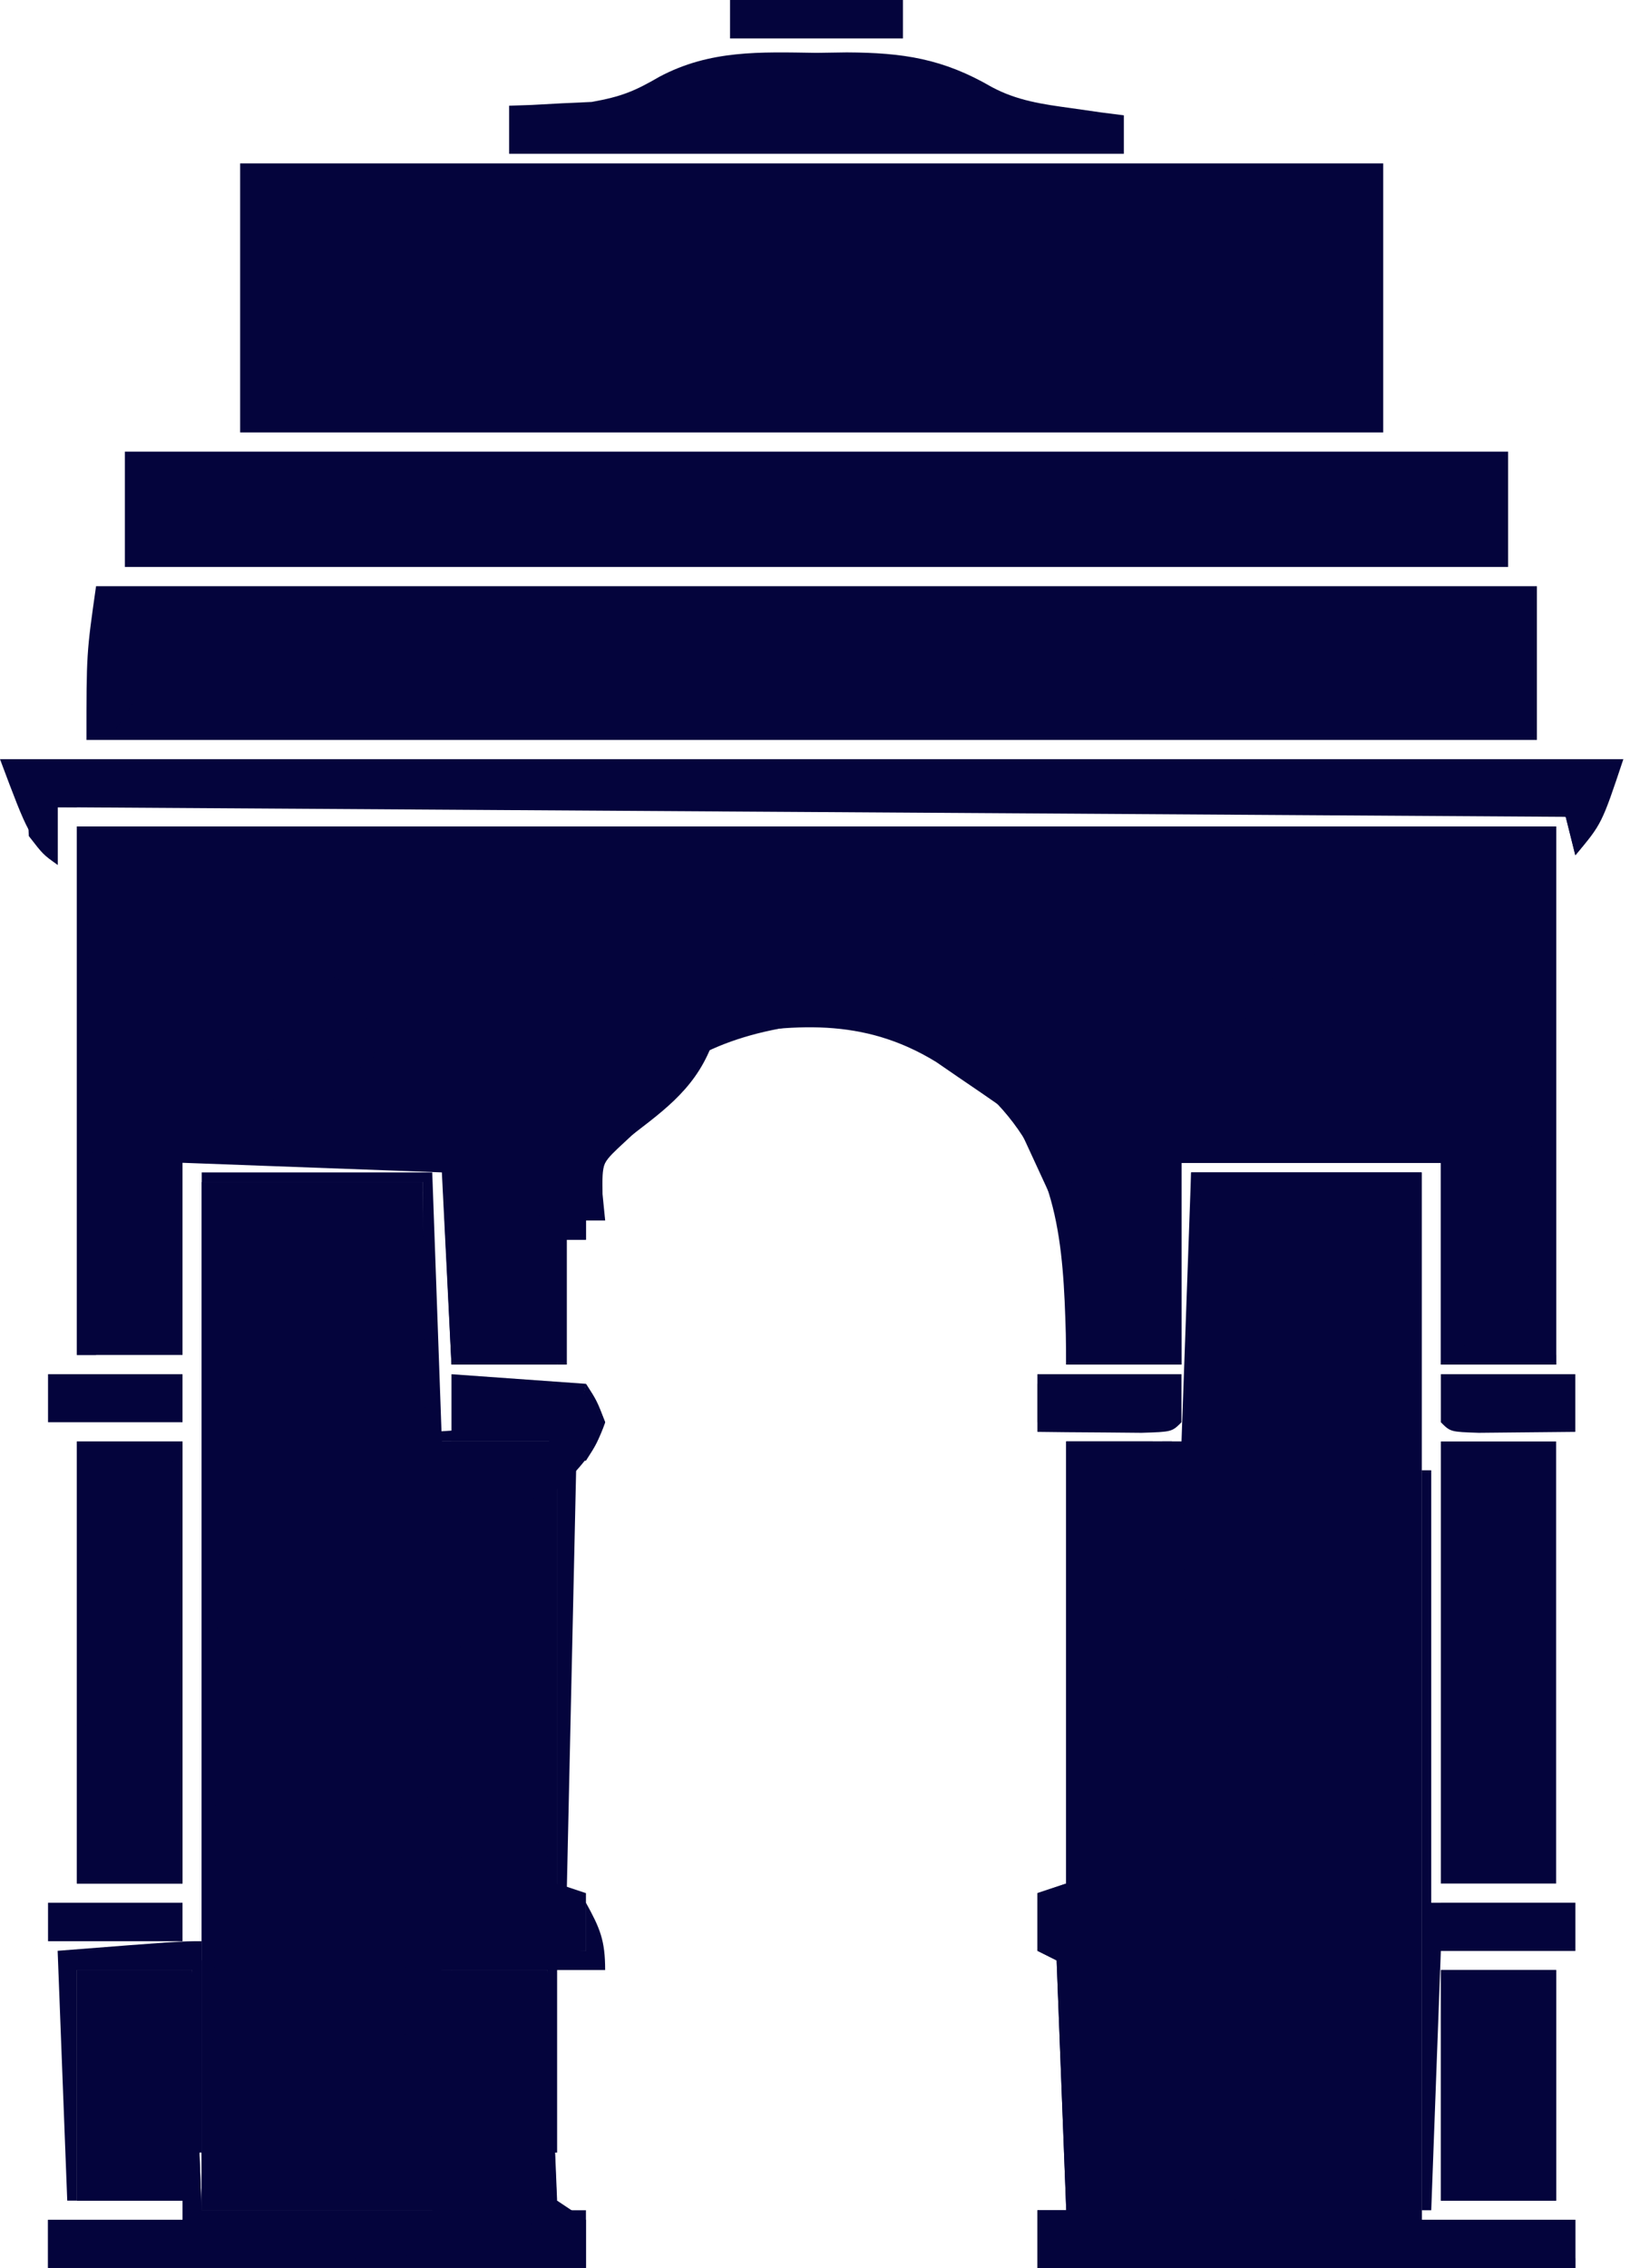
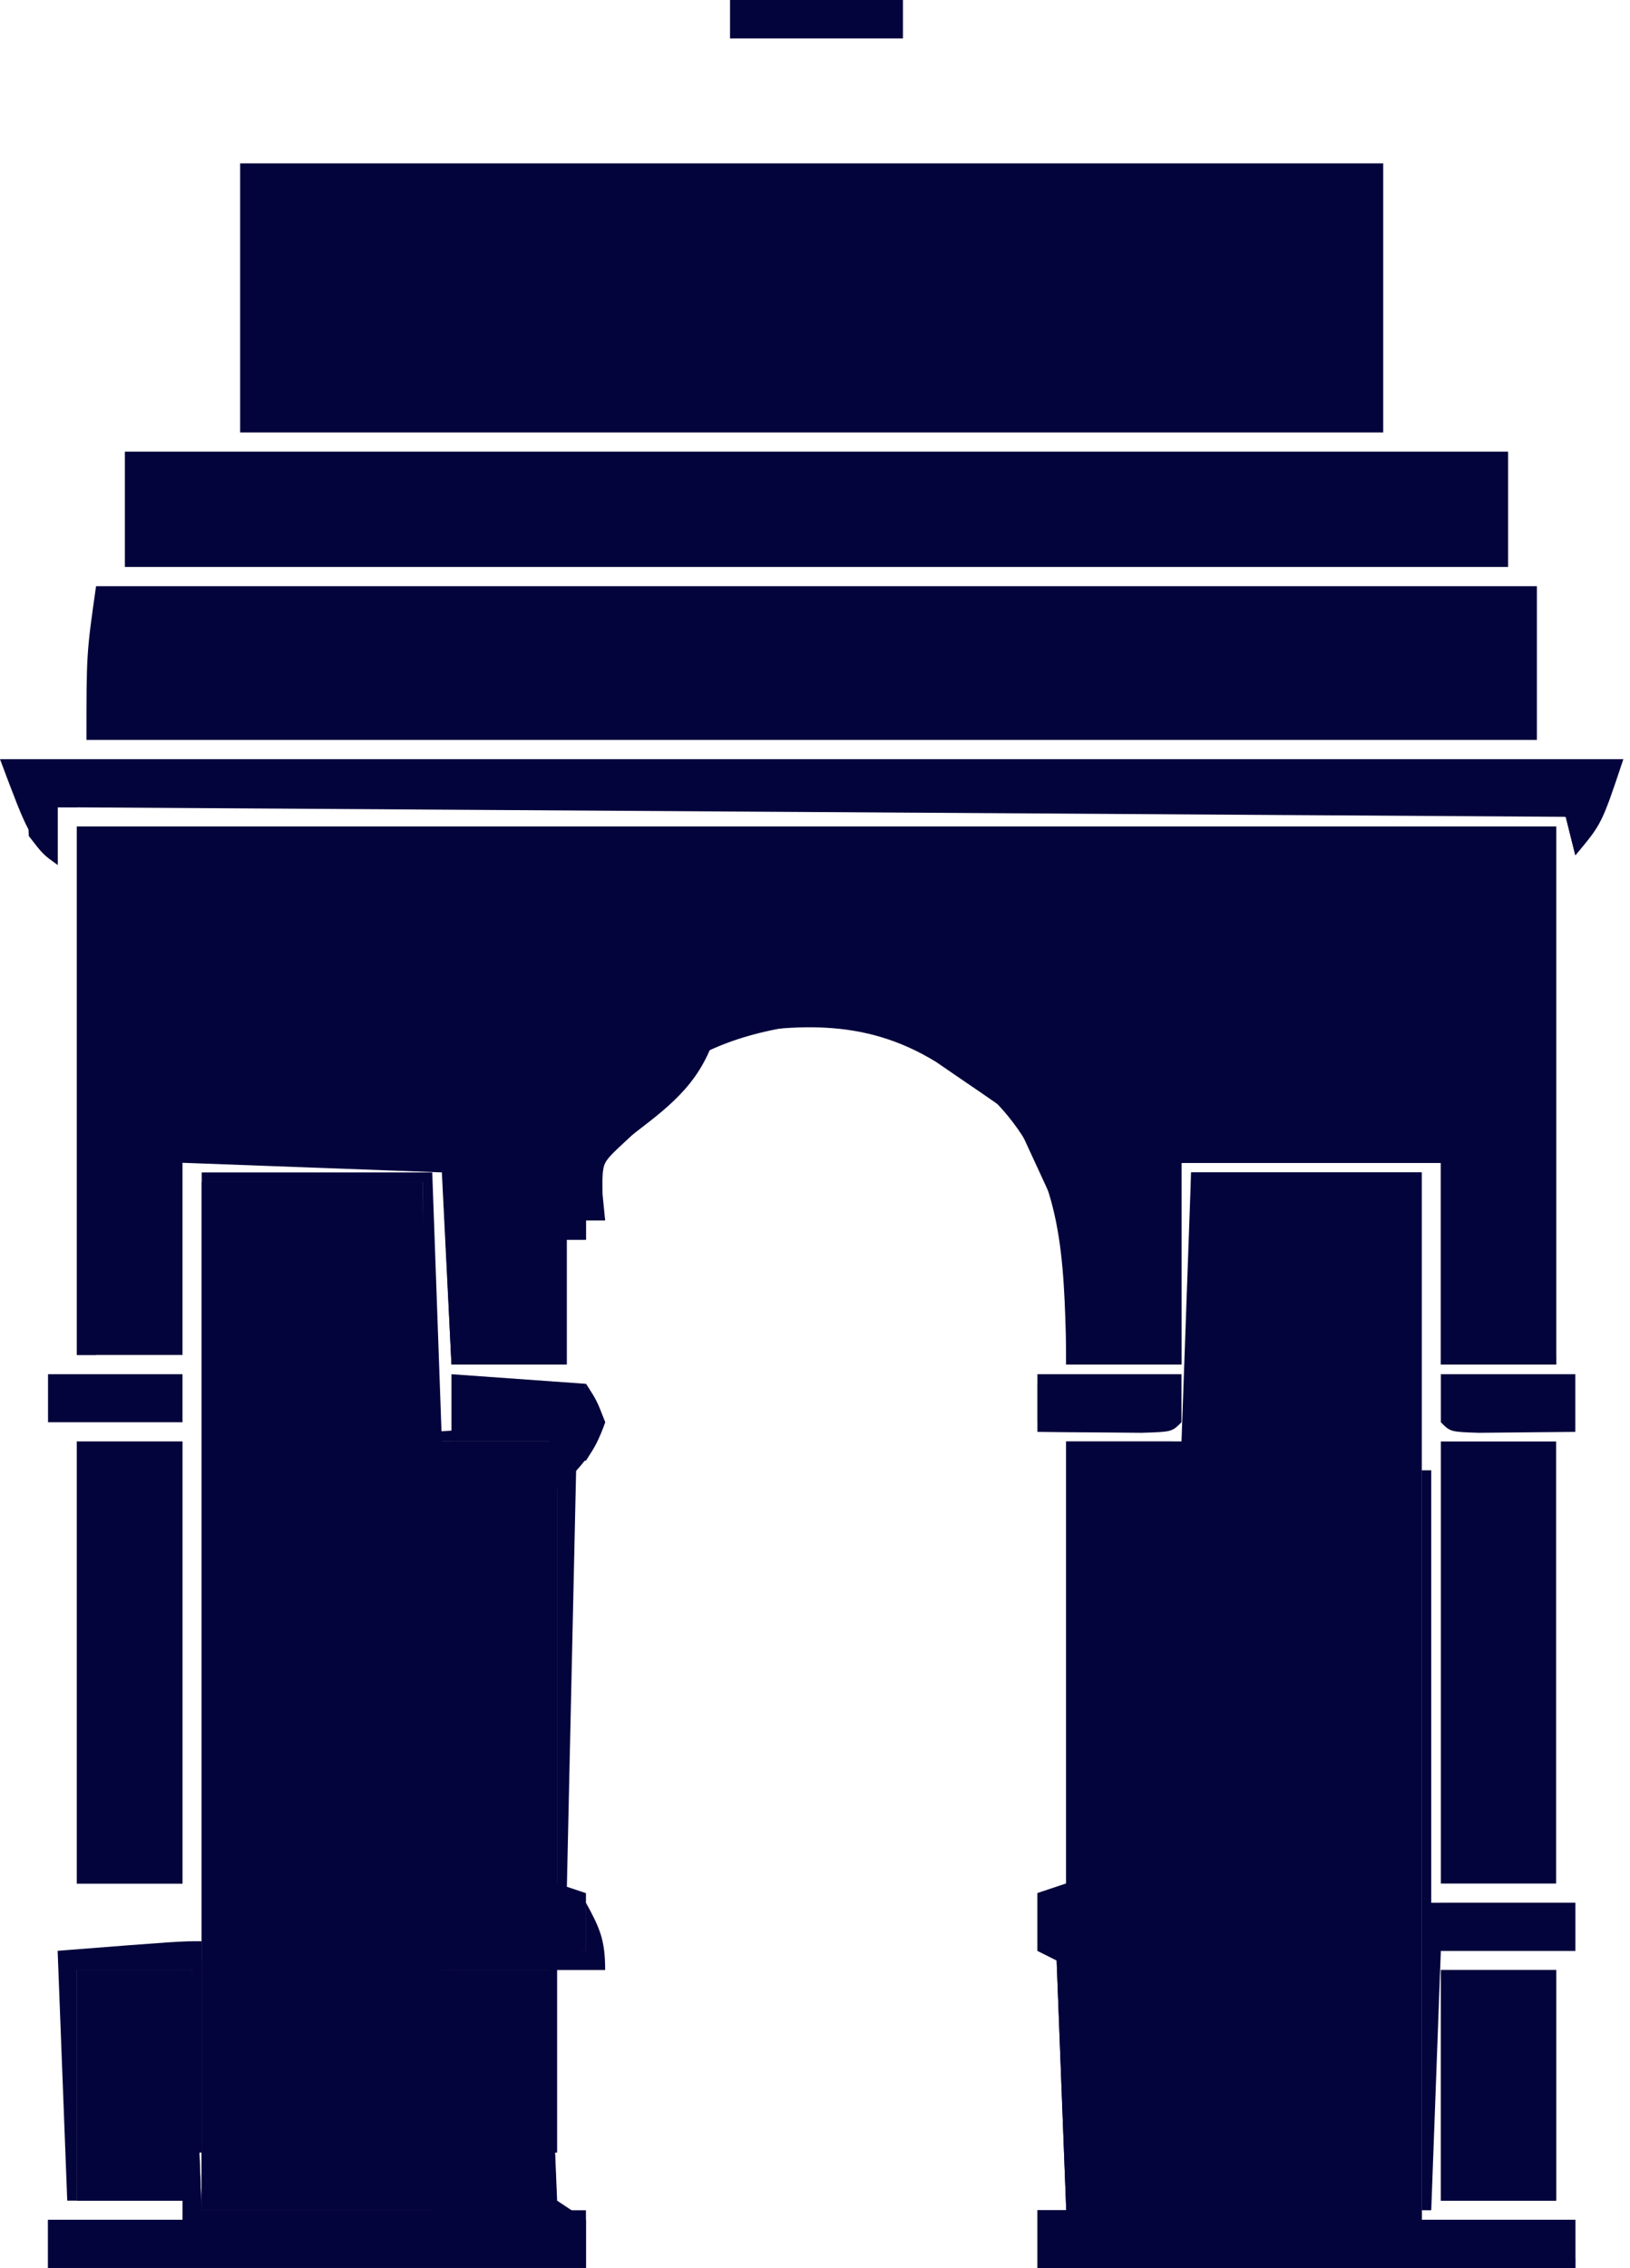
<svg xmlns="http://www.w3.org/2000/svg" width="238" height="331" viewBox="0 0 238 331" fill="none">
  <g clip-path="url(#clip0_74_681)">
    <path d="M11.22 120.619C82.498 120.619 153.775 120.619 227.212 120.619C227.212 146.538 227.212 172.457 227.212 199.161C221.658 199.161 216.104 199.161 210.381 199.161C210.381 189.441 210.381 179.722 210.381 169.708C197.885 169.708 185.388 169.708 172.513 169.708C172.513 179.427 172.513 189.147 172.513 199.161C166.959 199.161 161.405 199.161 155.682 199.161C155.662 197.704 155.642 196.247 155.622 194.745C155.255 181.641 154.542 169.848 144.654 160.125C136.42 153.554 127.756 149.127 117.052 149.601C104.966 151.253 96.772 155.521 89.187 165.122C81.71 175.796 81.819 186.53 81.347 199.161C76.256 199.161 71.165 199.161 65.919 199.161C65.457 189.904 64.994 180.647 64.517 171.11C52.02 170.647 39.524 170.184 26.648 169.708C26.648 178.964 26.648 188.221 26.648 197.758C21.557 197.758 16.466 197.758 11.22 197.758C11.22 172.302 11.22 146.846 11.22 120.619Z" fill="#04043C" />
    <path d="M173.915 171.11C185.023 171.11 196.132 171.11 207.576 171.11C207.576 221.56 207.576 272.009 207.576 323.987C214.982 323.987 222.387 323.987 230.017 323.987C230.017 326.301 230.017 328.616 230.017 331C204.098 331 178.179 331 151.475 331C151.475 328.223 151.475 325.446 151.475 322.585C152.863 322.585 154.252 322.585 155.682 322.585C155.219 310.551 154.757 298.517 154.28 286.119C153.354 285.656 152.428 285.193 151.475 284.716C151.475 281.939 151.475 279.162 151.475 276.301C153.557 275.607 153.557 275.607 155.682 274.898C155.682 253.608 155.682 232.317 155.682 210.381C161.236 210.381 166.79 210.381 172.513 210.381C172.976 197.422 173.438 184.462 173.915 171.11Z" fill="#04043C" />
    <path d="M29.453 172.513C40.099 172.513 50.744 172.513 61.712 172.513C62.175 222.036 62.638 271.56 63.114 322.585C52.006 322.585 40.898 322.585 29.453 322.585C29.453 273.061 29.453 223.537 29.453 172.513Z" fill="#04043C" />
    <path d="M14.025 85.555C83.451 85.555 152.877 85.555 224.407 85.555C224.407 92.96 224.407 100.366 224.407 107.996C154.518 107.996 84.629 107.996 12.623 107.996C12.623 95.373 12.623 95.373 14.025 85.555Z" fill="#04043C" />
    <path d="M18.233 65.919C84.882 65.919 151.531 65.919 220.199 65.919C220.199 71.474 220.199 77.028 220.199 82.75C153.55 82.75 86.901 82.75 18.233 82.75C18.233 77.196 18.233 71.642 18.233 65.919Z" fill="#04043C" />
    <path d="M29.453 171.11C40.562 171.11 51.67 171.11 63.114 171.11C63.577 184.07 64.04 197.029 64.517 210.381C70.071 210.381 75.625 210.381 81.347 210.381C81.347 231.672 81.347 252.963 81.347 274.898C82.736 275.361 84.124 275.824 85.555 276.301C85.555 279.078 85.555 281.855 85.555 284.716C78.612 284.716 71.67 284.716 64.517 284.716C64.517 285.642 64.517 286.567 64.517 287.521C69.608 287.521 74.699 287.521 79.945 287.521C80.408 299.092 80.871 310.663 81.347 322.585C82.736 322.585 84.124 322.585 85.555 322.585C85.555 325.362 85.555 328.139 85.555 331C59.636 331 33.717 331 7.013 331C7.013 328.686 7.013 326.372 7.013 323.987C13.955 323.987 20.898 323.987 28.051 323.987C28.051 323.062 28.051 322.136 28.051 321.182C22.497 321.182 16.943 321.182 11.22 321.182C11.22 310.074 11.22 298.966 11.22 287.521C16.774 287.521 22.328 287.521 28.051 287.521C28.514 299.092 28.977 310.663 29.453 322.585C40.562 322.585 51.67 322.585 63.114 322.585C62.652 321.659 62.189 320.733 61.712 319.78C61.583 317.807 61.541 315.828 61.543 313.852C61.541 312.609 61.539 311.366 61.537 310.085C61.545 308.034 61.545 308.034 61.553 305.943C61.552 304.506 61.552 303.069 61.552 301.589C61.553 296.823 61.564 292.057 61.575 287.291C61.578 283.993 61.58 280.696 61.581 277.398C61.586 268.705 61.6 260.012 61.616 251.32C61.63 242.455 61.636 233.59 61.643 224.725C61.658 207.321 61.683 189.917 61.712 172.513C51.067 172.513 40.421 172.513 29.453 172.513C29.453 172.05 29.453 171.587 29.453 171.11Z" fill="#04043C" />
    <path d="M155.682 210.381C161.236 210.381 166.79 210.381 172.513 210.381C173.52 248.265 174.066 286.088 173.915 323.987C192.429 323.987 210.942 323.987 230.017 323.987C230.017 326.301 230.017 328.616 230.017 331C204.098 331 178.179 331 151.475 331C151.475 328.223 151.475 325.446 151.475 322.585C152.863 322.585 154.252 322.585 155.682 322.585C155.219 310.551 154.757 298.517 154.28 286.119C153.354 285.656 152.428 285.193 151.475 284.716C151.475 281.939 151.475 279.162 151.475 276.301C153.557 275.607 153.557 275.607 155.682 274.898C155.682 253.608 155.682 232.317 155.682 210.381Z" fill="#04043C" />
    <path d="M35.064 23.843C90.141 23.843 145.219 23.843 201.966 23.843C201.966 36.803 201.966 49.762 201.966 63.114C146.888 63.114 91.81 63.114 35.064 63.114C35.064 50.155 35.064 37.195 35.064 23.843Z" fill="#04043C" />
    <path d="M0 110.801C78.22 110.801 156.44 110.801 237.03 110.801C233.874 120.268 233.874 120.268 230.017 124.826C229.554 122.975 229.091 121.124 228.614 119.216C119.616 118.522 119.616 118.522 8.415 117.814C8.415 120.591 8.415 123.368 8.415 126.229C4.208 122.021 4.208 122.021 0 110.801Z" fill="#04043C" />
    <path d="M11.22 122.021C82.035 122.021 152.849 122.021 225.809 122.021C225.809 147.014 225.809 172.008 225.809 197.758C224.884 197.758 223.958 197.758 223.004 197.758C223.467 174.617 223.93 151.475 224.407 127.631C154.518 127.631 84.629 127.631 12.623 127.631C13.086 150.773 13.549 173.915 14.025 197.758C13.1 197.758 12.174 197.758 11.22 197.758C11.22 172.765 11.22 147.772 11.22 122.021Z" fill="#04043C" />
    <path d="M210.381 210.381C215.935 210.381 221.489 210.381 227.212 210.381C227.212 231.672 227.212 252.963 227.212 274.898C221.658 274.898 216.104 274.898 210.381 274.898C210.381 253.608 210.381 232.317 210.381 210.381Z" fill="#04043C" />
-     <path d="M65.919 210.381C71.011 210.381 76.102 210.381 81.347 210.381C81.347 231.672 81.347 252.963 81.347 274.898C76.256 274.898 71.165 274.898 65.919 274.898C65.919 253.608 65.919 232.317 65.919 210.381Z" fill="#04043C" />
    <path d="M11.22 210.381C16.312 210.381 21.403 210.381 26.648 210.381C26.648 231.672 26.648 252.963 26.648 274.898C21.557 274.898 16.466 274.898 11.22 274.898C11.22 253.608 11.22 232.317 11.22 210.381Z" fill="#04043C" />
    <path d="M155.682 210.381C160.773 210.381 165.865 210.381 171.11 210.381C171.11 231.672 171.11 252.963 171.11 274.898C166.019 274.898 160.928 274.898 155.682 274.898C155.682 253.608 155.682 232.317 155.682 210.381Z" fill="#04043C" />
-     <path d="M119.216 7.714C121.407 7.681 121.407 7.681 123.643 7.648C131.871 7.69 137.654 8.554 144.785 12.689C148.508 14.694 152.227 15.212 156.383 15.779C158.575 16.093 158.575 16.093 160.81 16.414C161.895 16.552 162.98 16.689 164.097 16.831C164.097 18.682 164.097 20.533 164.097 22.441C134.476 22.441 104.854 22.441 74.335 22.441C74.335 20.127 74.335 17.812 74.335 15.428C75.419 15.392 76.504 15.356 77.622 15.318C79.083 15.239 80.544 15.159 82.049 15.077C83.481 15.012 84.912 14.947 86.388 14.88C90.724 14.104 92.629 13.323 96.293 11.198C103.697 7.263 110.995 7.592 119.216 7.714Z" fill="#04043C" />
    <path d="M11.22 120.619C82.498 120.619 153.775 120.619 227.212 120.619C227.212 146.538 227.212 172.457 227.212 199.161C221.658 199.161 216.104 199.161 210.381 199.161C210.381 189.441 210.381 179.722 210.381 169.708C197.885 169.708 185.388 169.708 172.513 169.708C172.513 179.427 172.513 189.147 172.513 199.161C166.959 199.161 161.405 199.161 155.682 199.161C155.682 192.681 155.682 186.202 155.682 179.525C156.145 179.525 156.608 179.525 157.085 179.525C157.085 185.542 157.085 191.559 157.085 197.758C163.333 197.064 163.333 197.064 169.708 196.356C169.245 187.099 168.782 177.842 168.305 168.305C183.116 168.305 197.927 168.305 213.186 168.305C213.649 166.917 214.112 165.528 214.589 164.097C214.63 169.182 214.655 174.266 214.677 179.35C214.688 180.798 214.7 182.246 214.712 183.739C214.717 185.122 214.721 186.505 214.726 187.93C214.733 189.208 214.741 190.486 214.748 191.802C214.589 194.953 214.589 194.953 213.186 197.758C217.352 197.758 221.518 197.758 225.809 197.758C225.809 172.765 225.809 147.772 225.809 122.021C154.995 122.021 84.181 122.021 11.22 122.021C11.22 121.558 11.22 121.096 11.22 120.619Z" fill="#04043C" />
    <path d="M210.381 287.521C215.935 287.521 221.489 287.521 227.212 287.521C227.212 298.629 227.212 309.737 227.212 321.182C221.658 321.182 216.104 321.182 210.381 321.182C210.381 310.074 210.381 298.966 210.381 287.521Z" fill="#04043C" />
    <path d="M11.22 287.521C16.312 287.521 21.403 287.521 26.648 287.521C26.648 298.629 26.648 309.737 26.648 321.182C21.557 321.182 16.466 321.182 11.22 321.182C11.22 310.074 11.22 298.966 11.22 287.521Z" fill="#04043C" />
    <path d="M173.915 171.11C185.023 171.11 196.132 171.11 207.576 171.11C207.576 221.56 207.576 272.009 207.576 323.987C196.468 323.987 185.36 323.987 173.915 323.987C173.915 311.028 173.915 298.068 173.915 284.716C174.378 284.716 174.841 284.716 175.318 284.716C175.781 296.287 176.243 307.858 176.72 319.78C180.539 319.809 184.357 319.838 188.291 319.867C189.485 319.88 190.679 319.893 191.909 319.906C192.863 319.91 193.817 319.913 194.8 319.917C195.77 319.924 196.739 319.931 197.738 319.939C201.068 319.84 201.068 319.84 206.174 318.377C206.174 270.705 206.174 223.032 206.174 173.915C195.991 173.915 185.809 173.915 175.318 173.915C175.889 182.895 175.889 182.895 176.494 191.873C176.558 192.998 176.622 194.123 176.687 195.282C176.761 196.428 176.834 197.574 176.91 198.754C176.72 201.966 176.72 201.966 173.915 207.576C173.915 195.542 173.915 183.509 173.915 171.11Z" fill="#04043C" />
    <path d="M29.453 172.513C40.099 172.513 50.744 172.513 61.712 172.513C61.712 172.976 61.712 173.438 61.712 173.915C51.529 173.915 41.347 173.915 30.856 173.915C31.319 175.304 31.782 176.692 32.258 178.123C32.367 180.099 32.396 182.081 32.374 184.06C32.364 185.269 32.354 186.479 32.344 187.725C32.326 189.048 32.308 190.37 32.289 191.733C32.276 193.129 32.262 194.525 32.248 195.963C32.202 200.585 32.145 205.206 32.089 209.828C32.055 213.029 32.021 216.231 31.988 219.432C31.9 227.864 31.803 236.297 31.705 244.729C31.605 253.331 31.515 261.933 31.423 270.535C31.242 287.417 31.051 304.3 30.856 321.182C44.741 320.488 44.741 320.488 58.907 319.78C59.37 272.57 59.833 225.36 60.309 176.72C60.772 176.72 61.235 176.72 61.712 176.72C62.175 224.856 62.638 272.991 63.114 322.585C52.006 322.585 40.898 322.585 29.453 322.585C29.453 273.061 29.453 223.537 29.453 172.513Z" fill="#04043C" />
    <path d="M151.475 323.987C177.394 323.987 203.313 323.987 230.017 323.987C230.017 326.301 230.017 328.616 230.017 331C204.098 331 178.179 331 151.475 331C151.475 328.686 151.475 326.372 151.475 323.987Z" fill="#04043C" />
    <path d="M7.013 323.987C32.932 323.987 58.851 323.987 85.555 323.987C85.555 326.301 85.555 328.616 85.555 331C59.636 331 33.717 331 7.013 331C7.013 328.686 7.013 326.372 7.013 323.987Z" fill="#04043C" />
    <path d="M65.919 287.521C70.548 287.521 75.176 287.521 79.945 287.521C80.408 298.629 80.871 309.737 81.347 321.182C76.256 321.182 71.165 321.182 65.919 321.182C65.919 310.074 65.919 298.966 65.919 287.521Z" fill="#04043C" />
    <path d="M157.085 287.521C161.713 287.521 166.342 287.521 171.11 287.521C171.11 298.629 171.11 309.737 171.11 321.182C166.482 321.182 161.853 321.182 157.085 321.182C157.085 310.074 157.085 298.966 157.085 287.521Z" fill="#04043C" />
    <path d="M213.186 164.097C213.649 164.097 214.112 164.097 214.589 164.097C214.63 169.182 214.655 174.266 214.677 179.35C214.688 180.798 214.7 182.246 214.712 183.739C214.717 185.122 214.721 186.505 214.726 187.93C214.733 189.208 214.741 190.486 214.748 191.802C214.589 194.953 214.589 194.953 213.186 197.758C217.815 197.758 222.443 197.758 227.212 197.758C227.212 198.221 227.212 198.684 227.212 199.161C221.658 199.161 216.104 199.161 210.381 199.161C210.381 189.441 210.381 179.722 210.381 169.708C197.885 169.708 185.388 169.708 172.513 169.708C172.513 179.427 172.513 189.147 172.513 199.161C166.959 199.161 161.405 199.161 155.682 199.161C155.682 192.681 155.682 186.202 155.682 179.525C156.145 179.525 156.608 179.525 157.085 179.525C157.085 185.542 157.085 191.559 157.085 197.758C161.25 197.296 165.416 196.833 169.708 196.356C169.245 187.099 168.782 177.842 168.305 168.305C183.116 168.305 197.927 168.305 213.186 168.305C213.186 166.917 213.186 165.528 213.186 164.097Z" fill="#04043C" />
    <path d="M65.919 210.381C71.011 210.381 76.102 210.381 81.347 210.381C81.347 231.672 81.347 252.963 81.347 274.898C76.256 274.898 71.165 274.898 65.919 274.898C65.919 253.608 65.919 232.317 65.919 210.381ZM67.322 214.589C67.198 218.838 67.16 223.056 67.185 227.305C67.187 228.579 67.189 229.854 67.191 231.167C67.199 235.254 67.217 239.341 67.234 243.429C67.241 246.193 67.248 248.957 67.254 251.721C67.269 258.512 67.293 265.302 67.322 272.093C71.025 272.093 74.728 272.093 78.542 272.093C78.577 263.929 78.602 255.766 78.619 247.602C78.626 244.822 78.636 242.043 78.648 239.263C78.665 235.277 78.673 231.291 78.679 227.305C78.687 226.054 78.694 224.804 78.701 223.515C78.702 220.539 78.629 217.564 78.542 214.589C76.974 212.704 76.974 212.704 72.932 213.011C68.891 212.704 68.891 212.704 67.322 214.589Z" fill="#04043C" />
-     <path d="M155.682 210.381C159.848 210.381 164.013 210.381 168.305 210.381C168.305 211.77 168.305 213.158 168.305 214.589C165.065 214.126 161.825 213.663 158.487 213.186C158.95 232.626 159.413 252.065 159.89 272.093C163.13 272.556 166.37 273.019 169.708 273.496C169.708 252.668 169.708 231.84 169.708 210.381C170.17 210.381 170.633 210.381 171.11 210.381C171.11 231.672 171.11 252.963 171.11 274.898C166.019 274.898 160.928 274.898 155.682 274.898C155.682 253.608 155.682 232.317 155.682 210.381Z" fill="#04043C" />
    <path d="M207.576 214.589C208.039 214.589 208.502 214.589 208.979 214.589C208.979 235.417 208.979 256.244 208.979 277.703C215.921 277.703 222.864 277.703 230.017 277.703C230.017 280.018 230.017 282.332 230.017 284.716C223.537 284.716 217.057 284.716 210.381 284.716C209.919 297.213 209.456 309.709 208.979 322.585C208.516 322.585 208.053 322.585 207.576 322.585C207.576 286.946 207.576 251.308 207.576 214.589Z" fill="#04043C" />
    <path d="M173.915 207.576C174.378 207.576 174.841 207.576 175.318 207.576C175.318 213.593 175.318 219.61 175.318 225.809C176.243 225.809 177.169 225.809 178.123 225.809C179.817 241.454 179.817 256.448 178.123 272.093C179.049 272.556 179.974 273.019 180.928 273.496C179.539 273.496 178.151 273.496 176.72 273.496C176.72 274.884 176.72 276.273 176.72 277.703C177.646 277.703 178.572 277.703 179.525 277.703C179.525 279.092 179.525 280.48 179.525 281.911C178.137 281.911 176.748 281.911 175.318 281.911C174.855 282.837 174.392 283.762 173.915 284.716C173.915 259.26 173.915 233.804 173.915 207.576Z" fill="#04043C" />
    <path d="M19.636 102.386C21.024 102.848 22.413 103.311 23.843 103.788C26.405 103.932 28.972 103.993 31.537 104.01C33.136 104.024 34.735 104.038 36.383 104.052C38.138 104.06 39.893 104.068 41.702 104.076C44.473 104.097 44.473 104.097 47.3 104.118C52.368 104.156 57.436 104.186 62.504 104.214C67.799 104.244 73.095 104.283 78.39 104.32C88.419 104.39 98.448 104.453 108.476 104.514C119.893 104.583 131.31 104.66 142.727 104.738C166.214 104.897 189.7 105.047 213.186 105.191C213.186 105.654 213.186 106.116 213.186 106.593C148.389 106.593 83.591 106.593 16.831 106.593C17.756 105.205 18.682 103.816 19.636 102.386Z" fill="#04043C" />
    <path d="M26.648 287.521C27.111 287.521 27.574 287.521 28.051 287.521C28.514 299.092 28.977 310.663 29.453 322.585C40.562 322.585 51.67 322.585 63.114 322.585C63.577 311.014 64.04 299.443 64.517 287.521C64.98 287.521 65.443 287.521 65.919 287.521C65.919 298.629 65.919 309.737 65.919 321.182C71.011 321.182 76.102 321.182 81.347 321.182C82.736 322.108 84.124 323.034 85.555 323.987C65.93 325.828 46.348 325.488 26.648 325.39C26.648 312.893 26.648 300.397 26.648 287.521Z" fill="#04043C" />
    <path d="M11.22 210.381C16.312 210.381 21.403 210.381 26.648 210.381C26.648 231.672 26.648 252.963 26.648 274.898C21.557 274.898 16.466 274.898 11.22 274.898C11.22 253.608 11.22 232.317 11.22 210.381ZM14.025 213.186C11.991 214.9 11.991 214.9 12.464 220.027C12.464 222.453 12.472 224.879 12.486 227.305C12.488 228.579 12.49 229.854 12.492 231.167C12.5 235.254 12.517 239.341 12.535 243.429C12.542 246.193 12.549 248.957 12.554 251.721C12.57 258.512 12.594 265.302 12.623 272.093C16.788 272.556 20.954 273.019 25.246 273.496C25.246 253.594 25.246 233.692 25.246 213.186C21.543 213.186 17.84 213.186 14.025 213.186Z" fill="#04043C" />
    <path d="M50.492 141.657C53.791 144.626 54.584 146.482 55.225 150.861C54.699 154.28 54.699 154.28 53.209 156.822C49.011 159.395 45.473 158.924 40.674 158.487C37.869 155.682 37.869 155.682 37.43 150.861C37.869 145.864 37.869 145.864 39.447 143.147C43.369 140.924 46.073 141.012 50.492 141.657Z" fill="#04043C" />
    <path d="M210.381 287.521C215.935 287.521 221.489 287.521 227.212 287.521C227.212 298.629 227.212 309.737 227.212 321.182C221.658 321.182 216.104 321.182 210.381 321.182C210.381 310.074 210.381 298.966 210.381 287.521ZM214.589 288.924C212.883 290.319 212.883 290.319 213.027 293.06C213.035 294.228 213.042 295.396 213.049 296.599C213.054 297.86 213.059 299.121 213.063 300.421C213.075 301.747 213.087 303.073 213.099 304.439C213.105 305.771 213.111 307.102 213.118 308.474C213.135 311.775 213.158 315.076 213.186 318.377C216.889 318.377 220.592 318.377 224.407 318.377C224.407 308.657 224.407 298.938 224.407 288.924C221.167 288.924 217.927 288.924 214.589 288.924Z" fill="#04043C" />
    <path d="M194.953 141.657C197.495 143.147 197.496 143.147 199.161 145.864C199.687 150.861 199.687 150.861 199.161 155.682C194.294 158.927 192.263 159.203 186.538 158.487C183.255 155.532 182.458 153.622 181.717 149.283C182.331 145.864 182.331 145.864 184.697 143.322C188.541 141.348 190.689 141.001 194.953 141.657Z" fill="#04043C" />
    <path d="M151.475 323.987C158.417 323.987 165.36 323.987 172.513 323.987C172.513 325.839 172.513 327.69 172.513 329.597C191.489 329.597 210.466 329.597 230.017 329.597C230.017 330.06 230.017 330.523 230.017 331C204.098 331 178.179 331 151.475 331C151.475 328.686 151.475 326.372 151.475 323.987Z" fill="#04043C" />
    <path d="M214.589 213.186C215.978 213.186 217.366 213.186 218.797 213.186C219.259 232.626 219.722 252.065 220.199 272.093C219.273 272.093 218.348 272.093 217.394 272.093C217.394 267.002 217.394 261.911 217.394 256.665C216.468 256.665 215.543 256.665 214.589 256.665C214.589 242.317 214.589 227.969 214.589 213.186Z" fill="#04043C" />
    <path d="M85.555 201.966C87.133 204.421 87.133 204.421 88.36 207.576C87.133 210.732 87.133 210.732 85.555 213.186C85.092 213.186 84.629 213.186 84.153 213.186C83.69 234.014 83.227 254.842 82.75 276.301C76.733 276.301 70.716 276.301 64.517 276.301C64.517 275.838 64.517 275.375 64.517 274.898C70.071 274.898 75.625 274.898 81.347 274.898C81.347 253.608 81.347 232.317 81.347 210.381C75.793 210.381 70.239 210.381 64.517 210.381C64.517 220.564 64.517 230.746 64.517 241.237C64.054 241.237 63.591 241.237 63.114 241.237C63.114 230.592 63.114 219.947 63.114 208.979C70.057 208.516 77 208.053 84.153 207.576C84.615 205.725 85.078 203.874 85.555 201.966Z" fill="#04043C" />
    <path d="M22.441 288.924C23.366 288.924 24.292 288.924 25.246 288.924C25.246 299.106 25.246 309.289 25.246 319.78C22.931 319.78 20.617 319.78 18.233 319.78C17.949 300.837 17.949 300.837 19.636 291.729C20.561 290.803 21.487 289.877 22.441 288.924Z" fill="#04043C" />
    <path d="M151.475 200.564C158.417 200.564 165.36 200.564 172.513 200.564C172.513 202.878 172.513 205.192 172.513 207.576C171.11 208.979 171.11 208.979 166.678 209.116C163.969 209.091 163.969 209.091 161.205 209.066C159.395 209.054 157.585 209.041 155.721 209.028C154.319 209.012 152.918 208.996 151.475 208.979C151.475 206.202 151.475 203.425 151.475 200.564Z" fill="#04043C" />
    <path d="M8.415 325.39C27.855 325.853 47.294 326.316 67.322 326.792C67.322 327.255 67.322 327.718 67.322 328.195C60.209 329.369 53.328 329.787 46.114 329.734C45.069 329.732 44.025 329.73 42.949 329.728C39.648 329.721 36.348 329.703 33.047 329.685C30.795 329.678 28.542 329.672 26.29 329.666C20.799 329.651 15.308 329.626 9.818 329.597C9.355 328.209 8.892 326.82 8.415 325.39Z" fill="#04043C" />
    <path d="M65.919 210.381C71.011 210.381 76.102 210.381 81.347 210.381C81.347 231.672 81.347 252.963 81.347 274.898C76.256 274.898 71.165 274.898 65.919 274.898C65.919 274.435 65.919 273.973 65.919 273.496C70.548 273.496 75.176 273.496 79.945 273.496C79.779 266.233 79.604 258.971 79.423 251.709C79.362 249.24 79.304 246.771 79.247 244.302C79.166 240.747 79.077 237.193 78.986 233.638C78.963 232.539 78.939 231.441 78.915 230.308C78.77 224.921 78.422 219.832 77.14 214.589C73.9 214.589 70.66 214.589 67.322 214.589C66.859 213.2 66.396 211.812 65.919 210.381Z" fill="#04043C" />
    <path d="M210.381 200.564C216.861 200.564 223.341 200.564 230.017 200.564C230.017 203.341 230.017 206.118 230.017 208.979C227.007 209.016 223.998 209.044 220.988 209.066C219.312 209.083 217.636 209.099 215.909 209.116C211.784 208.979 211.784 208.979 210.381 207.576C210.381 205.262 210.381 202.948 210.381 200.564Z" fill="#04043C" />
    <path d="M85.555 277.703C87.604 281.416 88.36 283.166 88.36 287.521C86.046 287.521 83.732 287.521 81.347 287.521C81.347 296.315 81.347 305.109 81.347 314.169C80.885 314.169 80.422 314.169 79.945 314.169C79.945 305.376 79.945 296.582 79.945 287.521C74.854 287.521 69.763 287.521 64.517 287.521C64.517 296.315 64.517 305.109 64.517 314.169C64.054 314.169 63.591 314.169 63.114 314.169C63.114 303.987 63.114 293.805 63.114 283.314C70.52 283.776 77.925 284.239 85.555 284.716C85.555 282.402 85.555 280.088 85.555 277.703Z" fill="#04043C" />
    <path d="M151.475 277.703C158.417 277.703 165.36 277.703 172.513 277.703C172.513 280.018 172.513 282.332 172.513 284.716C165.57 284.716 158.628 284.716 151.475 284.716C151.475 282.402 151.475 280.088 151.475 277.703Z" fill="#04043C" />
    <path d="M64.517 277.703C71.46 277.703 78.402 277.703 85.555 277.703C85.555 280.018 85.555 282.332 85.555 284.716C78.612 284.716 71.67 284.716 64.517 284.716C64.517 282.402 64.517 280.088 64.517 277.703Z" fill="#04043C" />
    <path d="M65.919 200.564C75.639 201.258 75.639 201.258 85.555 201.966C85.092 204.28 84.629 206.594 84.153 208.979C78.136 208.979 72.119 208.979 65.919 208.979C65.919 206.202 65.919 203.425 65.919 200.564Z" fill="#04043C" />
    <path d="M29.453 283.314C29.453 293.496 29.453 303.678 29.453 314.169C28.991 314.169 28.528 314.169 28.051 314.169C28.051 305.376 28.051 296.582 28.051 287.521C22.497 287.521 16.943 287.521 11.22 287.521C11.22 298.629 11.22 309.737 11.22 321.182C10.758 321.182 10.295 321.182 9.818 321.182C9.355 309.148 8.892 297.115 8.415 284.716C26.298 283.314 26.298 283.314 29.453 283.314Z" fill="#04043C" />
    <path d="M103.788 152.877C101.178 159.33 96.385 162.45 91.023 166.629C87.917 169.61 87.917 169.61 87.977 174.277C88.103 175.546 88.23 176.815 88.36 178.123C87.434 178.123 86.509 178.123 85.555 178.123C85.555 179.049 85.555 179.974 85.555 180.928C84.629 180.928 83.704 180.928 82.75 180.928C82.75 186.945 82.75 192.962 82.75 199.161C82.287 199.161 81.824 199.161 81.347 199.161C80.454 184.267 80.842 172.89 90.913 161.112C98.865 152.877 98.865 152.877 103.788 152.877Z" fill="#04043C" />
    <path d="M106.593 0C114.924 0 123.255 0 131.839 0C131.839 1.851 131.839 3.703 131.839 5.61C123.508 5.61 115.177 5.61 106.593 5.61C106.593 3.759 106.593 1.907 106.593 0Z" fill="#04043C" />
    <path d="M210.381 277.703C216.861 277.703 223.341 277.703 230.017 277.703C230.017 280.018 230.017 282.332 230.017 284.716C223.537 284.716 217.057 284.716 210.381 284.716C210.381 282.402 210.381 280.088 210.381 277.703Z" fill="#04043C" />
    <path d="M7.013 200.564C13.492 200.564 19.972 200.564 26.648 200.564C26.648 202.878 26.648 205.192 26.648 207.576C20.169 207.576 13.689 207.576 7.013 207.576C7.013 205.262 7.013 202.948 7.013 200.564Z" fill="#04043C" />
    <path d="M64.517 169.708C65.443 169.708 66.368 169.708 67.322 169.708C67.322 178.502 67.322 187.296 67.322 196.356C71.025 196.356 74.728 196.356 78.542 196.356C78.469 194.352 78.469 194.352 78.394 192.307C78.356 190.548 78.319 188.789 78.279 186.976C78.206 184.365 78.206 184.365 78.132 181.7C78.564 176.46 79.691 173.906 82.75 169.708C83.676 170.17 84.601 170.633 85.555 171.11C85.11 172.041 84.666 172.972 84.207 173.932C82.453 178.977 82.116 183.795 81.873 189.08C81.792 190.538 81.792 190.538 81.709 192.025C81.578 194.403 81.461 196.782 81.347 199.161C76.256 199.161 71.165 199.161 65.919 199.161C65.457 189.441 64.994 179.722 64.517 169.708Z" fill="#04043C" />
-     <path d="M196.356 140.254C197.745 140.717 199.133 141.18 200.564 141.657C201.027 145.822 201.489 149.988 201.966 154.28C200.578 154.974 200.578 154.974 199.161 155.682C198.987 154.12 198.814 152.558 198.635 150.949C198.254 145.821 198.254 145.821 194.954 143.059C188.864 143.195 188.864 143.195 183.733 145.864C184.361 152.387 184.361 152.387 186.538 158.487C184.687 158.95 182.836 159.413 180.928 159.89C180.065 145.981 180.065 145.981 183.12 140.605C187.983 138.111 191.133 139.02 196.356 140.254Z" fill="#04043C" />
-     <path d="M7.013 277.703C13.492 277.703 19.972 277.703 26.648 277.703C26.648 279.555 26.648 281.406 26.648 283.314C20.169 283.314 13.689 283.314 7.013 283.314C7.013 281.462 7.013 279.611 7.013 277.703Z" fill="#04043C" />
    <path d="M173.915 284.716C174.378 284.716 174.841 284.716 175.318 284.716C175.781 296.287 176.243 307.858 176.72 319.78C180.015 321.427 182.261 321.463 185.935 321.626C187.192 321.685 188.449 321.743 189.743 321.804C191.058 321.859 192.372 321.914 193.726 321.971C195.051 322.032 196.377 322.092 197.742 322.155C201.02 322.304 204.298 322.447 207.576 322.585C207.576 323.048 207.576 323.51 207.576 323.987C196.468 323.987 185.36 323.987 173.915 323.987C173.915 311.028 173.915 298.068 173.915 284.716Z" fill="#04043C" />
    <path d="M129.034 147.267C133.535 148.315 137.369 149.701 141.657 151.475C141.657 152.863 141.657 154.252 141.657 155.682C143.508 156.145 145.359 156.608 147.267 157.085C146.804 158.473 146.341 159.862 145.864 161.292C145.035 160.718 144.205 160.143 143.35 159.55C142.241 158.795 141.133 158.039 139.991 157.26C138.901 156.512 137.811 155.763 136.688 154.992C125.967 148.413 115.764 149.436 103.788 151.475C110.872 144.863 119.946 146.492 129.034 147.267Z" fill="#04043C" />
    <path d="M29.453 286.119C29.916 286.119 30.379 286.119 30.856 286.119C30.856 297.69 30.856 309.261 30.856 321.182C39.898 320.722 39.898 320.722 48.94 320.259C50.069 320.202 51.197 320.145 52.36 320.086C53.513 320.028 54.666 319.969 55.854 319.908C58.273 319.806 60.694 319.78 63.114 319.78C63.114 320.705 63.114 321.631 63.114 322.585C52.006 322.585 40.898 322.585 29.453 322.585C29.453 310.551 29.453 298.517 29.453 286.119Z" fill="#04043C" />
    <path d="M225.809 112.203C229.049 112.203 232.289 112.203 235.627 112.203C234.883 117.562 233.527 120.705 230.017 124.826C229.554 122.975 229.091 121.124 228.614 119.216C223.986 118.753 219.358 118.29 214.589 117.814C215.052 116.888 215.515 115.962 215.992 115.008C219.231 115.008 222.471 115.008 225.809 115.008C225.809 114.083 225.809 113.157 225.809 112.203Z" fill="#04043C" />
    <path d="M42.076 140.254C41.613 140.977 41.151 141.701 40.674 142.446C38.808 146.994 38.996 150.815 39.271 155.682C40.902 157.625 40.902 157.625 45.407 157.348C50.627 157.512 50.627 157.512 54.699 154.28C54.173 156.997 54.173 156.997 53.297 159.89C49.847 161.615 47.991 161.313 44.18 160.942C43.066 160.848 41.953 160.754 40.805 160.657C37.868 159.89 37.868 159.89 35.063 155.682C34.998 152.253 34.998 152.253 35.414 148.494C35.537 147.247 35.66 145.999 35.787 144.714C36.011 143.705 36.235 142.696 36.466 141.657C39.271 140.254 39.271 140.254 42.076 140.254Z" fill="#04043C" />
    <path d="M194.953 141.657C197.495 143.147 197.496 143.147 199.161 145.864C199.424 151.036 199.424 151.036 199.161 155.682C198.698 155.682 198.235 155.682 197.758 155.682C197.296 152.905 196.833 150.128 196.356 147.267C192.19 147.267 188.025 147.267 183.733 147.267C184.659 150.507 185.584 153.747 186.538 157.085C183.411 154.609 182.416 153.365 181.717 149.371C182.331 145.864 182.331 145.864 184.697 143.322C188.541 141.348 190.689 141.001 194.953 141.657Z" fill="#04043C" />
    <path d="M42.076 141.657C46.021 141.306 46.021 141.306 50.492 141.657C53.952 144.771 54.645 146.475 54.962 151.124C54.875 152.165 54.788 153.207 54.699 154.28C53.31 154.28 51.922 154.28 50.492 154.28C50.029 151.04 49.566 147.8 49.089 144.462C46.312 144.462 43.535 144.462 40.674 144.462C41.137 143.536 41.599 142.611 42.076 141.657Z" fill="#04043C" />
    <path d="M86.958 172.513C87.421 174.364 87.883 176.215 88.36 178.123C87.434 178.123 86.509 178.123 85.555 178.123C85.555 179.049 85.555 179.974 85.555 180.928C84.629 180.928 83.704 180.928 82.75 180.928C82.75 186.945 82.75 192.962 82.75 199.161C82.287 199.161 81.824 199.161 81.347 199.161C81.196 195.77 81.085 192.386 80.997 188.993C80.95 188.036 80.903 187.08 80.854 186.094C80.756 181.038 80.939 178.627 84.174 174.638C85.093 173.937 86.011 173.235 86.958 172.513Z" fill="#04043C" />
    <path d="M4.208 112.203C6.059 112.203 7.91 112.203 9.818 112.203C10.281 114.055 10.743 115.906 11.22 117.814C10.295 117.814 9.369 117.814 8.415 117.814C8.415 120.591 8.415 123.368 8.415 126.229C6.311 124.739 6.311 124.739 4.208 122.021C3.945 116.849 3.945 116.849 4.208 112.203Z" fill="#04043C" />
    <path d="M44.881 138.852C47.196 138.852 49.51 138.852 51.894 138.852C51.894 139.777 51.894 140.703 51.894 141.657C52.82 141.657 53.745 141.657 54.699 141.657C57.911 146.475 57.755 148.649 57.504 154.28C56.579 154.28 55.653 154.28 54.699 154.28C54.222 151.937 54.222 151.937 53.735 149.546C52.446 144.237 52.446 144.237 48.212 142.446C47.113 142.185 46.014 141.925 44.881 141.657C44.881 140.731 44.881 139.805 44.881 138.852Z" fill="#04043C" />
    <path d="M201.966 318.377C203.355 318.377 204.743 318.377 206.174 318.377C206.174 319.766 206.174 321.154 206.174 322.585C197.38 322.585 188.586 322.585 179.525 322.585C179.525 322.122 179.525 321.659 179.525 321.182C181.028 321.097 182.53 321.012 184.078 320.925C186.038 320.806 187.997 320.688 189.957 320.569C191.444 320.486 191.444 320.486 192.962 320.401C197.88 320.514 197.88 320.514 201.966 318.377Z" fill="#04043C" />
    <path d="M151.475 201.966C155.349 202.699 158.945 203.521 162.695 204.771C162.695 205.697 162.695 206.623 162.695 207.576C158.992 207.576 155.289 207.576 151.475 207.576C151.475 205.725 151.475 203.874 151.475 201.966Z" fill="#04043C" />
    <path d="M147.267 161.292C153.627 164.472 153.627 164.472 155.419 169.62C155.775 170.587 156.132 171.554 156.499 172.551C157.085 175.318 157.085 175.318 155.682 179.525C152.905 173.509 150.128 167.492 147.267 161.292Z" fill="#04043C" />
    <path d="M85.555 201.966C87.133 204.421 87.133 204.421 88.36 207.576C86.953 211.798 84.608 214.43 81.347 217.394C80.885 214.617 80.422 211.84 79.945 208.979C81.333 208.516 82.722 208.053 84.153 207.576C85.181 204.75 85.181 204.75 85.555 201.966Z" fill="#04043C" />
    <path d="M194.953 141.657C196.805 141.657 198.656 141.657 200.564 141.657C201.027 145.822 201.489 149.988 201.966 154.28C200.578 154.974 200.578 154.974 199.161 155.682C198.987 154.149 198.814 152.616 198.635 151.036C198.103 145.761 198.103 145.761 194.953 141.657Z" fill="#04043C" />
    <path d="M92.568 159.89C93.031 161.278 93.493 162.667 93.97 164.097C93.074 164.936 92.177 165.775 91.253 166.64C88.075 169.579 88.075 169.579 86.958 173.915C86.032 173.915 85.106 173.915 84.153 173.915C86.074 168.312 88.721 164.378 92.568 159.89Z" fill="#04043C" />
    <path d="M40.674 144.462C43.451 144.462 46.228 144.462 49.089 144.462C49.089 145.388 49.089 146.313 49.089 147.267C47.238 147.267 45.386 147.267 43.479 147.267C43.016 148.655 42.553 150.044 42.076 151.475C41.151 151.475 40.225 151.475 39.271 151.475C39.734 149.16 40.197 146.846 40.674 144.462Z" fill="#04043C" />
    <path d="M84.153 325.39C84.153 326.778 84.153 328.167 84.153 329.597C80.45 329.597 76.747 329.597 72.932 329.597C72.932 328.672 72.932 327.746 72.932 326.792C76.807 325.955 80.17 325.39 84.153 325.39Z" fill="#04043C" />
  </g>
  <defs>
    <clipPath id="clip0_74_681">
      <rect width="238" height="331" fill="white" />
    </clipPath>
  </defs>
</svg>